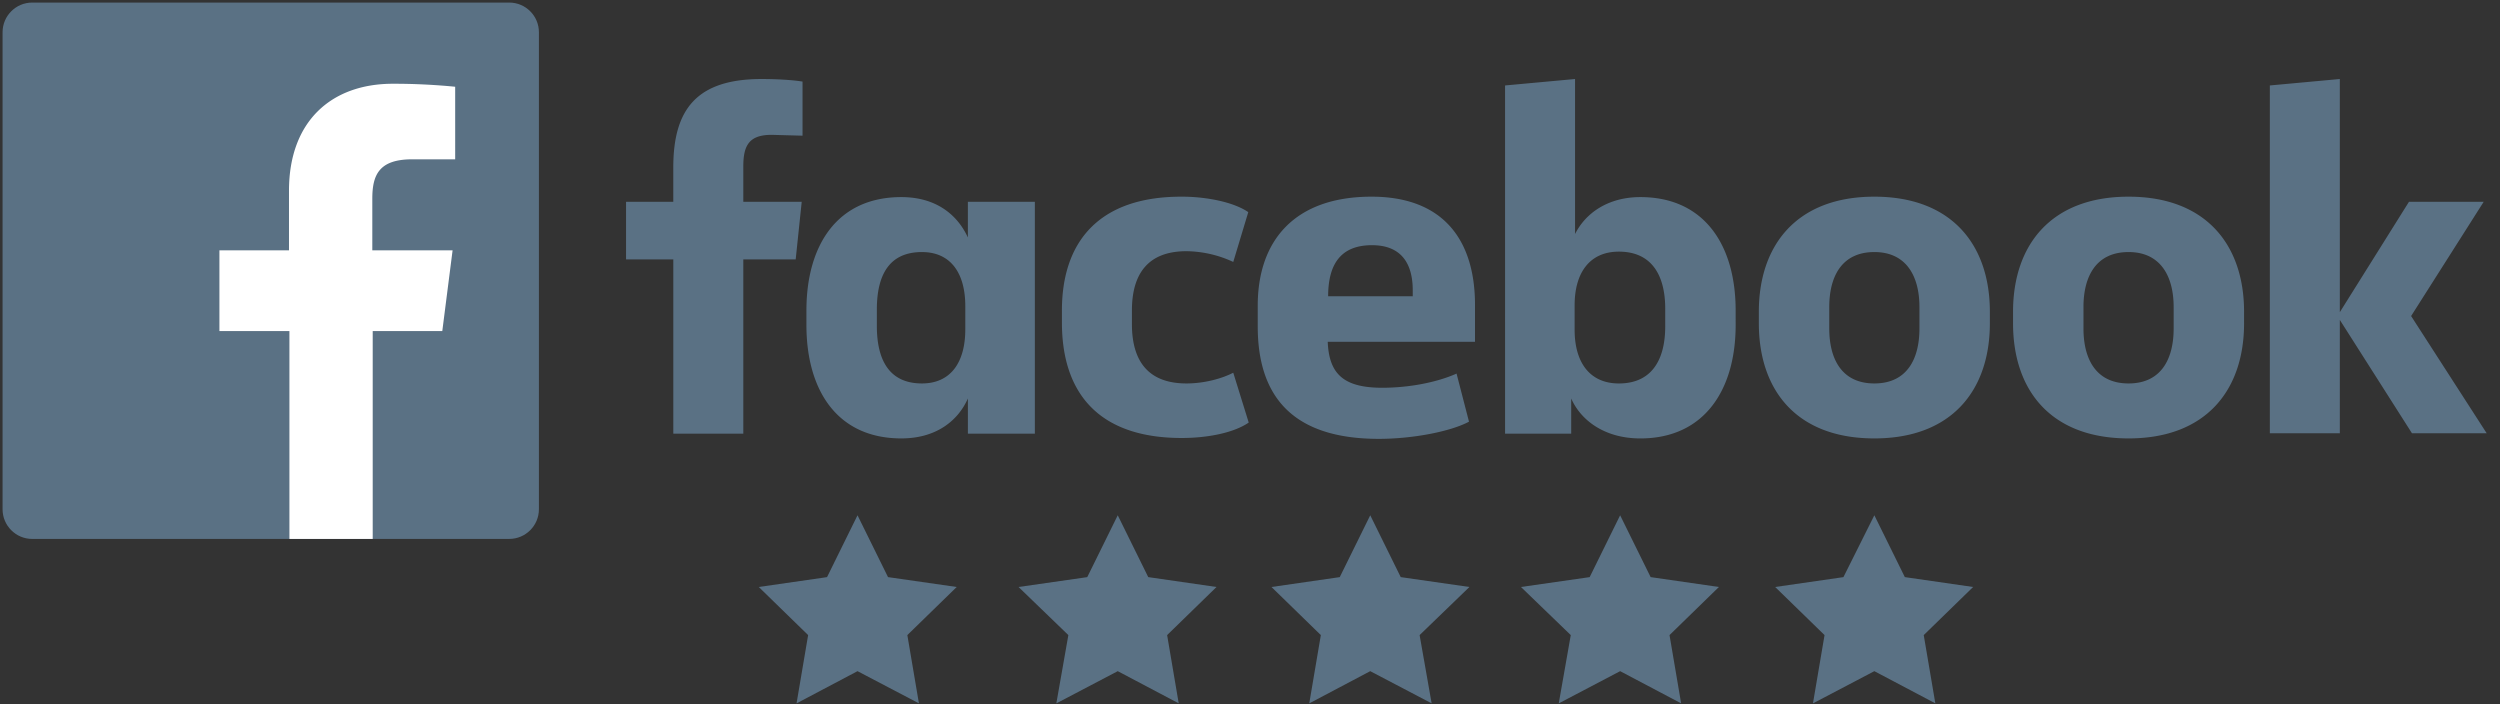
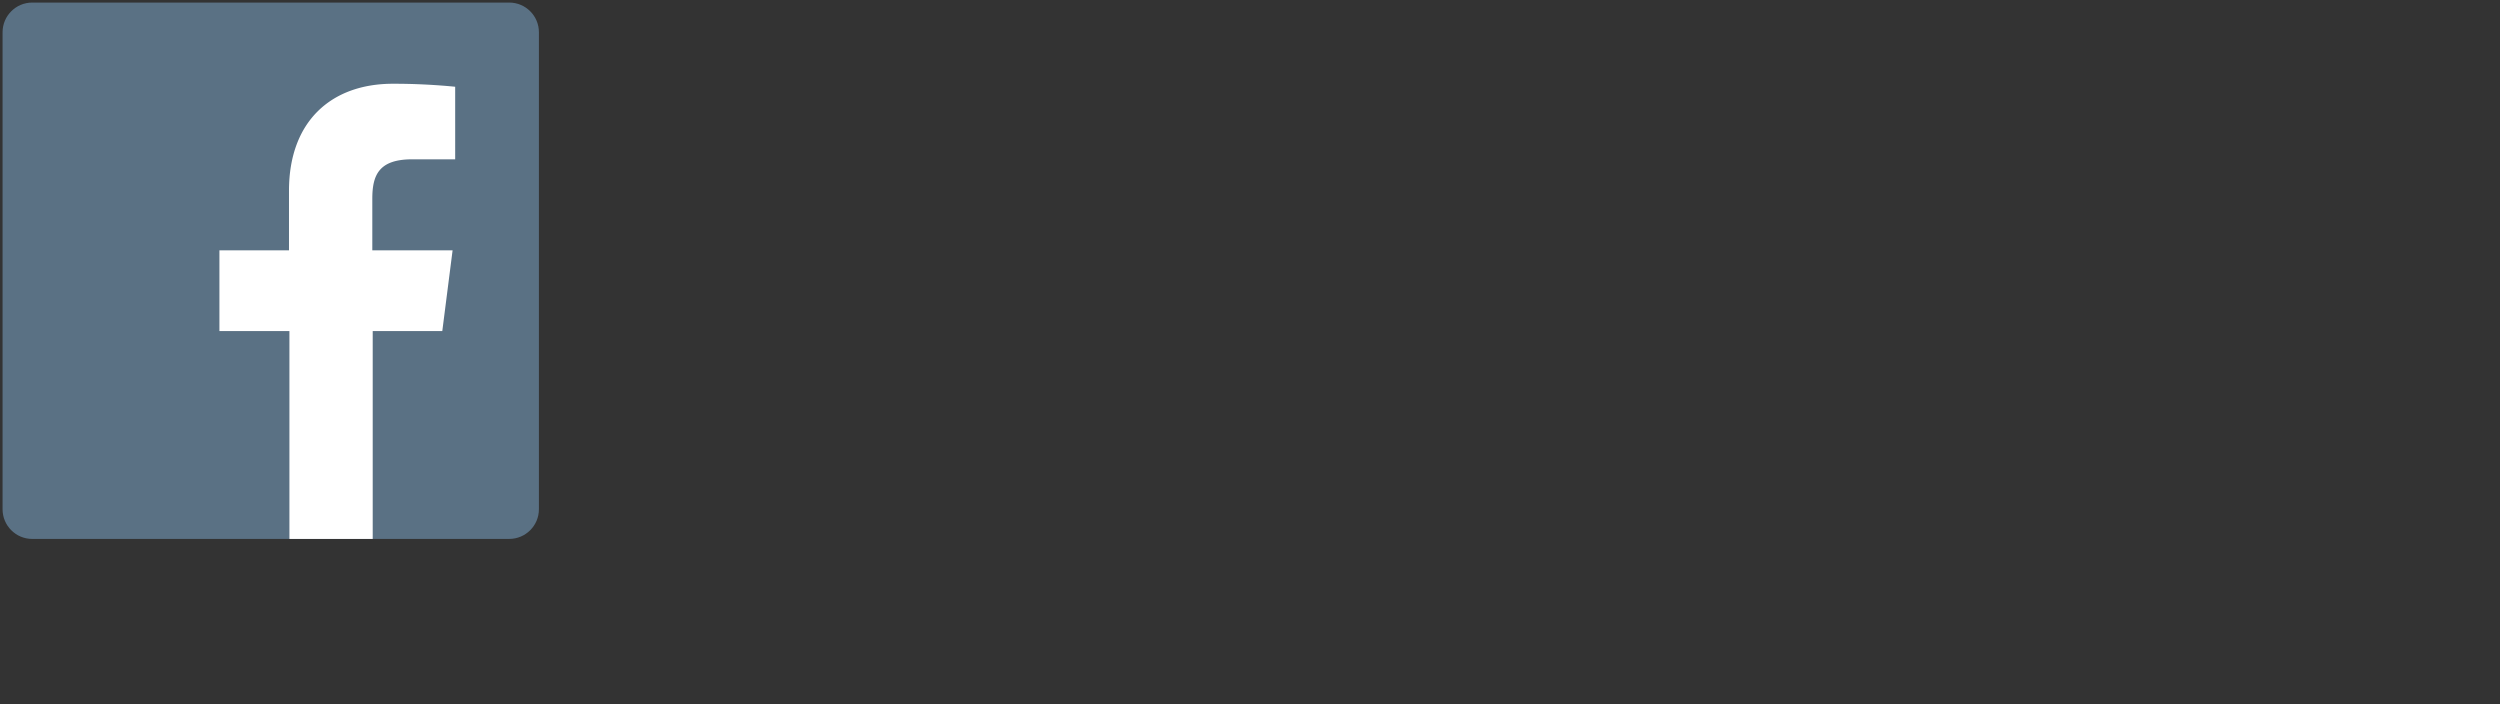
<svg xmlns="http://www.w3.org/2000/svg" width="142" height="40">
  <rect width="100%" height="100%" fill="#333333" stroke="none" />
  <g fill-rule="nonzero" fill="none">
    <g fill="#5A7184">
-       <path d="M43.83 7.659c-1.245 0-1.61.56-1.61 1.78v2.024h3.317l-.342 3.269H42.22v9.902h-3.976v-9.902H35.56v-3.269h2.683v-1.95c0-3.293 1.317-5.025 5.024-5.025.805 0 1.732.049 2.317.146v3.073M45.805 17.634c0-3.683 1.732-6.439 5.39-6.439 2 0 3.195 1.025 3.78 2.293v-2.025h3.805v13.171h-3.804v-2c-.561 1.268-1.805 2.268-3.78 2.268-3.66 0-5.391-2.756-5.391-6.439m4 .05c0 1.975.732 3.267 2.56 3.267 1.635 0 2.464-1.195 2.464-3.073V17.39c0-1.878-.829-3.073-2.463-3.073-1.854 0-2.561 1.293-2.561 3.268v.927zM67.098 11.17c1.536 0 3.024.342 3.804.879l-.853 2.829a6.477 6.477 0 00-2.659-.61c-2.146 0-3.097 1.244-3.097 3.366v.78c0 2.123.95 3.366 3.097 3.366 1.049 0 2.049-.292 2.659-.61l.878 2.83c-.805.561-2.268.878-3.805.878-4.683 0-6.805-2.512-6.805-6.56v-.61c-.024-4 2.122-6.537 6.78-6.537M71.439 18.537v-1.171c0-3.732 2.122-6.195 6.463-6.195 4.098 0 5.878 2.488 5.878 6.146v2.098h-8.365c.073 1.805.878 2.61 3.097 2.61 1.488 0 3.073-.293 4.22-.805l.707 2.731c-1.049.561-3.195.976-5.122.976-5 0-6.878-2.512-6.878-6.39m4-1.708h4.805v-.341c0-1.44-.585-2.561-2.317-2.561-1.805 0-2.488 1.122-2.488 2.902M98.585 18.463c0 3.683-1.78 6.44-5.414 6.44-2 0-3.366-1-3.927-2.269v2h-3.756V4.854l3.975-.366v8.805c.586-1.171 1.854-2.098 3.708-2.098 3.658 0 5.414 2.756 5.414 6.44m-4-.098c0-1.854-.731-3.244-2.634-3.244-1.634 0-2.512 1.17-2.512 3.048v1.39c0 1.879.878 3.05 2.512 3.05 1.903 0 2.634-1.39 2.634-3.244v-1zM99.902 18.366v-.659c0-3.78 2.147-6.536 6.561-6.536 4.39 0 6.561 2.731 6.561 6.536v.659c0 3.78-2.146 6.536-6.56 6.536-4.415 0-6.562-2.731-6.562-6.536m9.122-.927c0-1.732-.731-3.122-2.56-3.122-1.854 0-2.562 1.39-2.562 3.122v1.22c0 1.731.708 3.121 2.561 3.121 1.854 0 2.561-1.39 2.561-3.121v-1.22zM114.341 18.366v-.659c0-3.78 2.147-6.536 6.561-6.536 4.39 0 6.561 2.731 6.561 6.536v.659c0 3.78-2.146 6.536-6.56 6.536-4.415 0-6.562-2.731-6.562-6.536m9.122-.927c0-1.732-.731-3.122-2.56-3.122-1.854 0-2.562 1.39-2.562 3.122v1.22c0 1.731.708 3.121 2.561 3.121 1.854 0 2.561-1.39 2.561-3.121v-1.22zM132.902 17.732l3.927-6.269h4.244l-4.122 6.488 4.293 6.659H137l-4.098-6.44v6.44h-3.975V4.854l3.975-.366" />
-     </g>
+       </g>
    <path d="M28.927 30.61c.927 0 1.683-.756 1.683-1.683V1.829c0-.927-.756-1.683-1.683-1.683H1.829C.902.146.146.902.146 1.83v27.098c0 .927.756 1.683 1.683 1.683h27.098z" fill="#5A7184" />
    <path d="M21.17 30.61V18.805h3.952l.585-4.585h-4.56v-2.927c0-1.342.365-2.244 2.268-2.244h2.439V4.927a35.813 35.813 0 00-3.537-.17c-3.512 0-5.902 2.145-5.902 6.072v3.39h-3.952v4.586h3.976V30.61h4.732z" fill="#FFF" />
-     <path fill="#5A7184" d="M63.488 29.268l1.732 3.512 3.878.561-2.805 2.732.658 3.878-3.463-1.829L60 39.952l.683-3.879-2.83-2.732 3.903-.56zM77.83 29.268l1.731 3.512 3.902.561-2.829 2.732.683 3.878-3.488-1.829-3.463 1.83.658-3.879-2.804-2.732 3.878-.56zM92.024 29.268l1.732 3.512 3.878.561-2.805 2.732.659 3.878-3.464-1.829-3.487 1.83.683-3.879-2.83-2.732 3.903-.56zM106.463 29.268l1.732 3.512 3.878.561-2.805 2.732.659 3.878-3.464-1.829-3.487 1.83.658-3.879-2.805-2.732 3.878-.56zM48.707 29.268l1.732 3.512 3.902.561-2.804 2.732.658 3.878-3.488-1.829-3.463 1.83.658-3.879-2.804-2.732 3.878-.56z" />
  </g>
</svg>